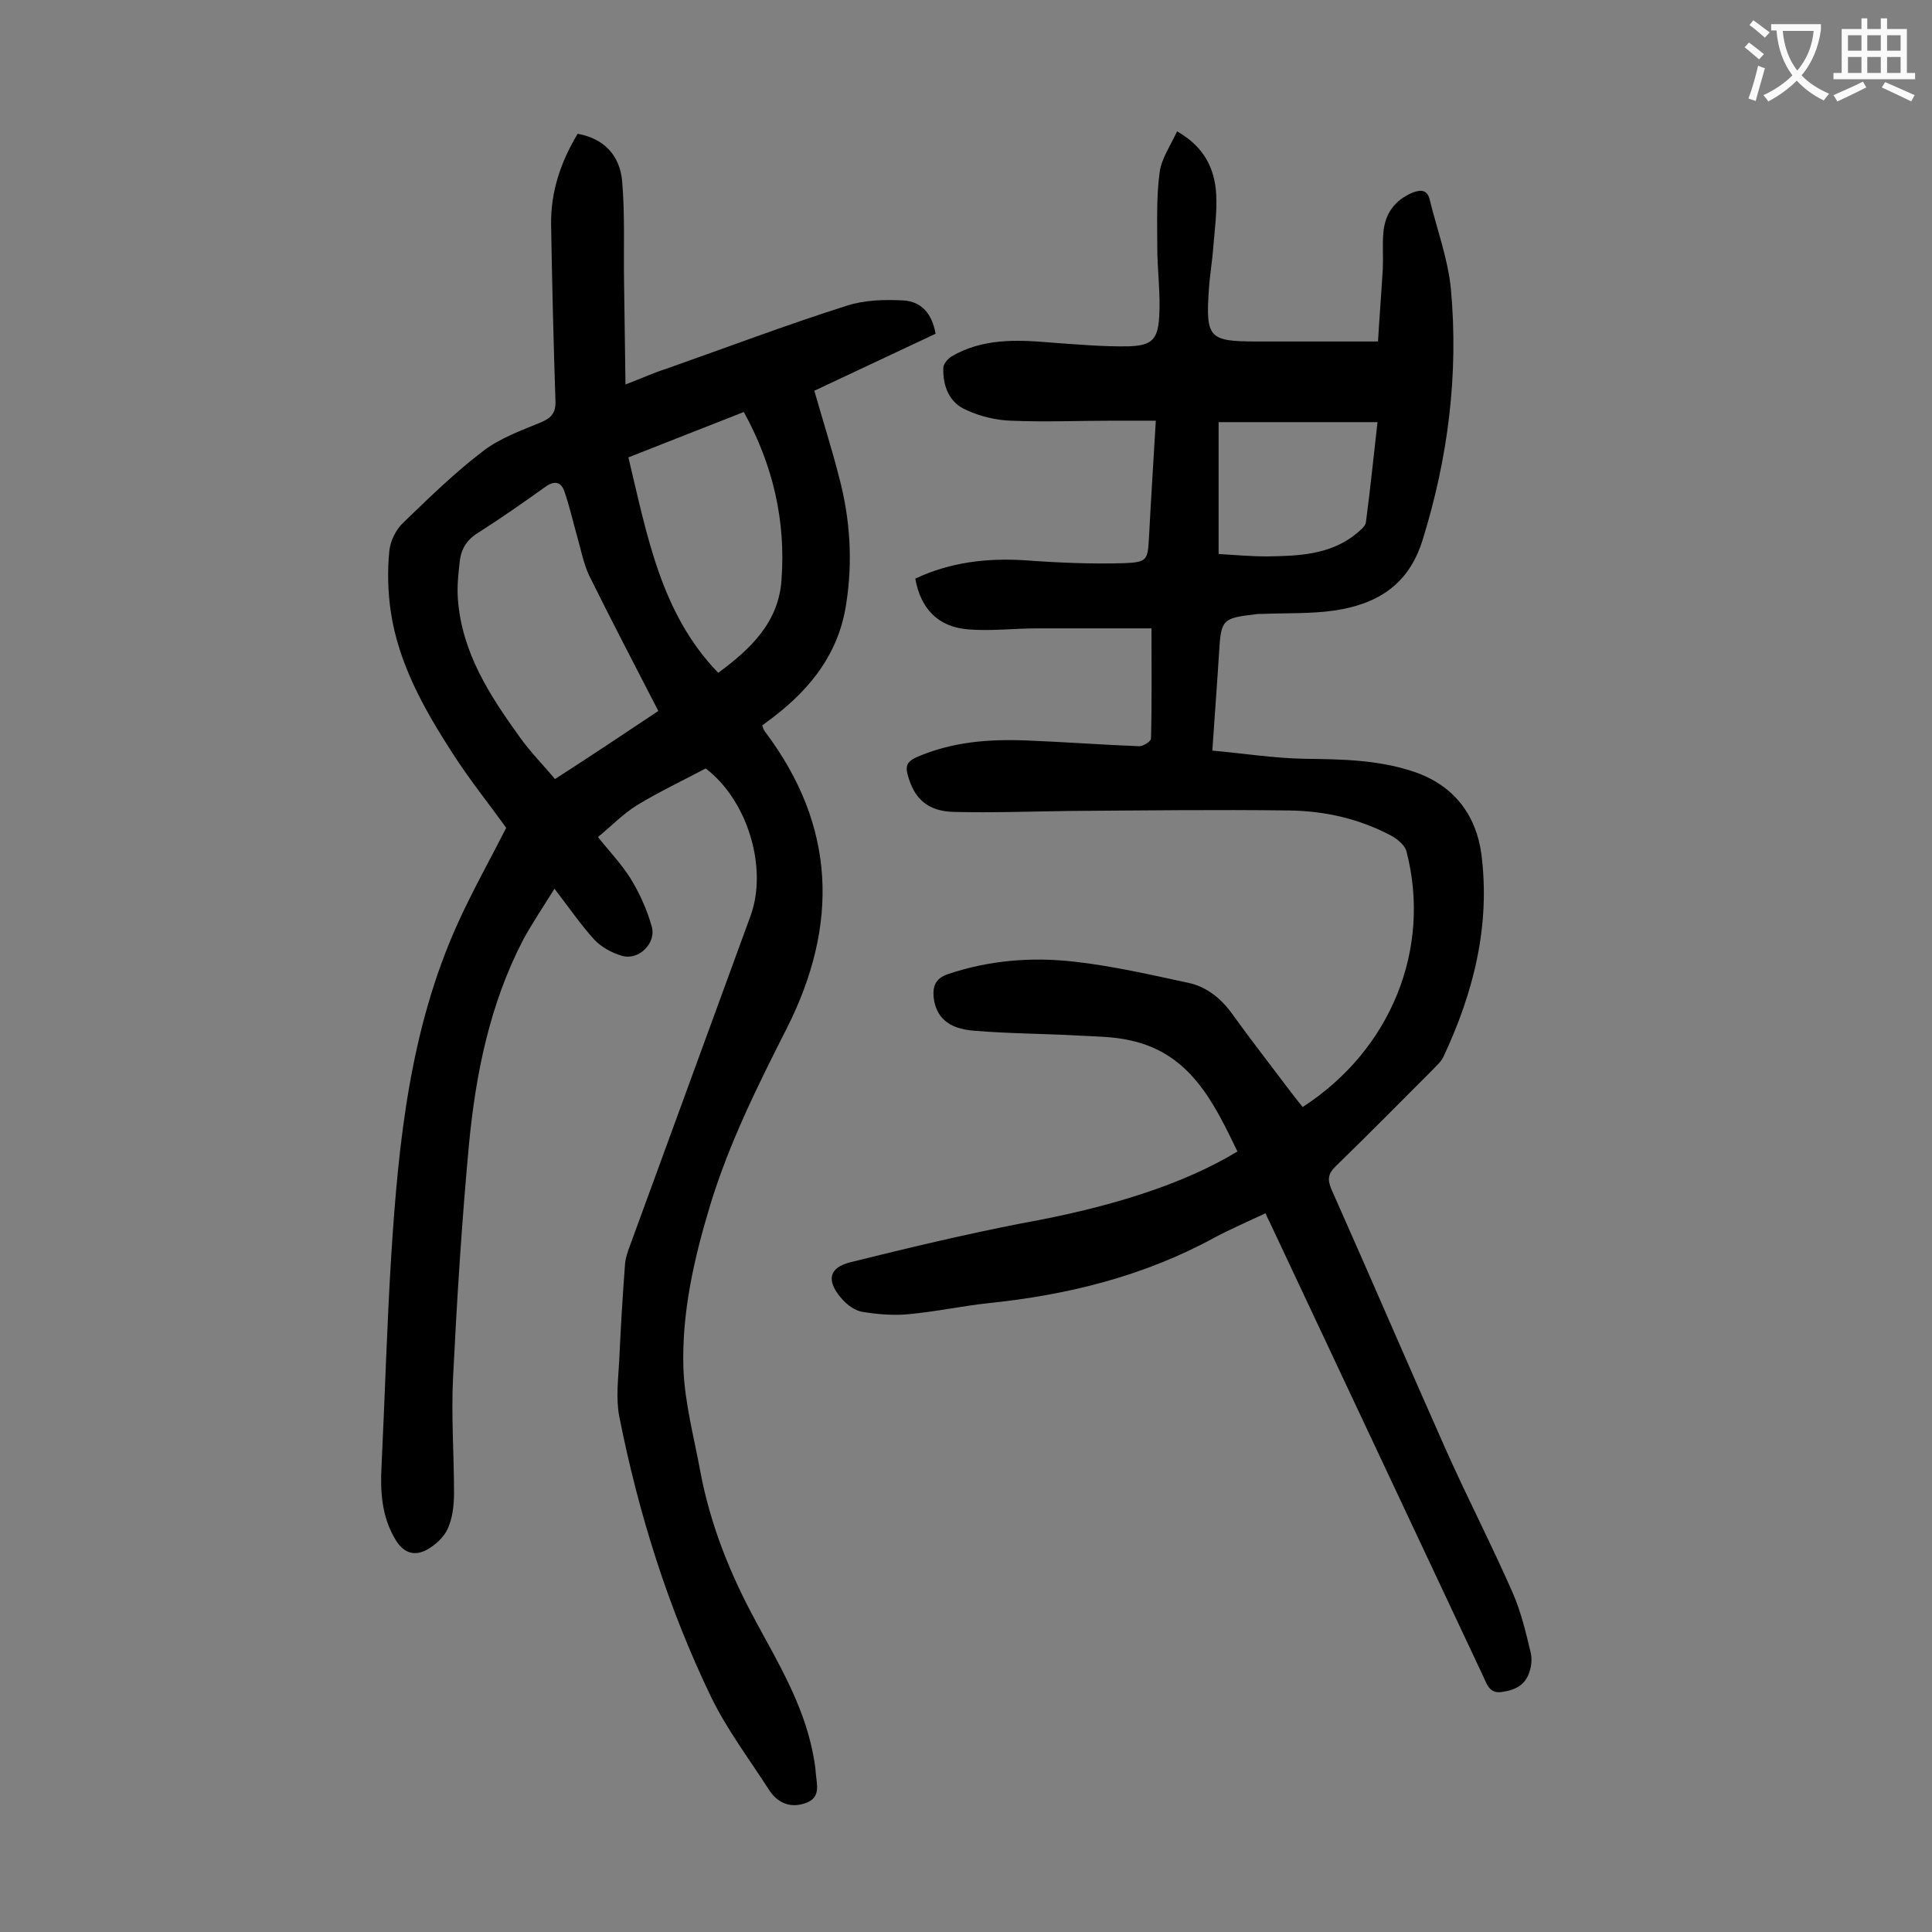
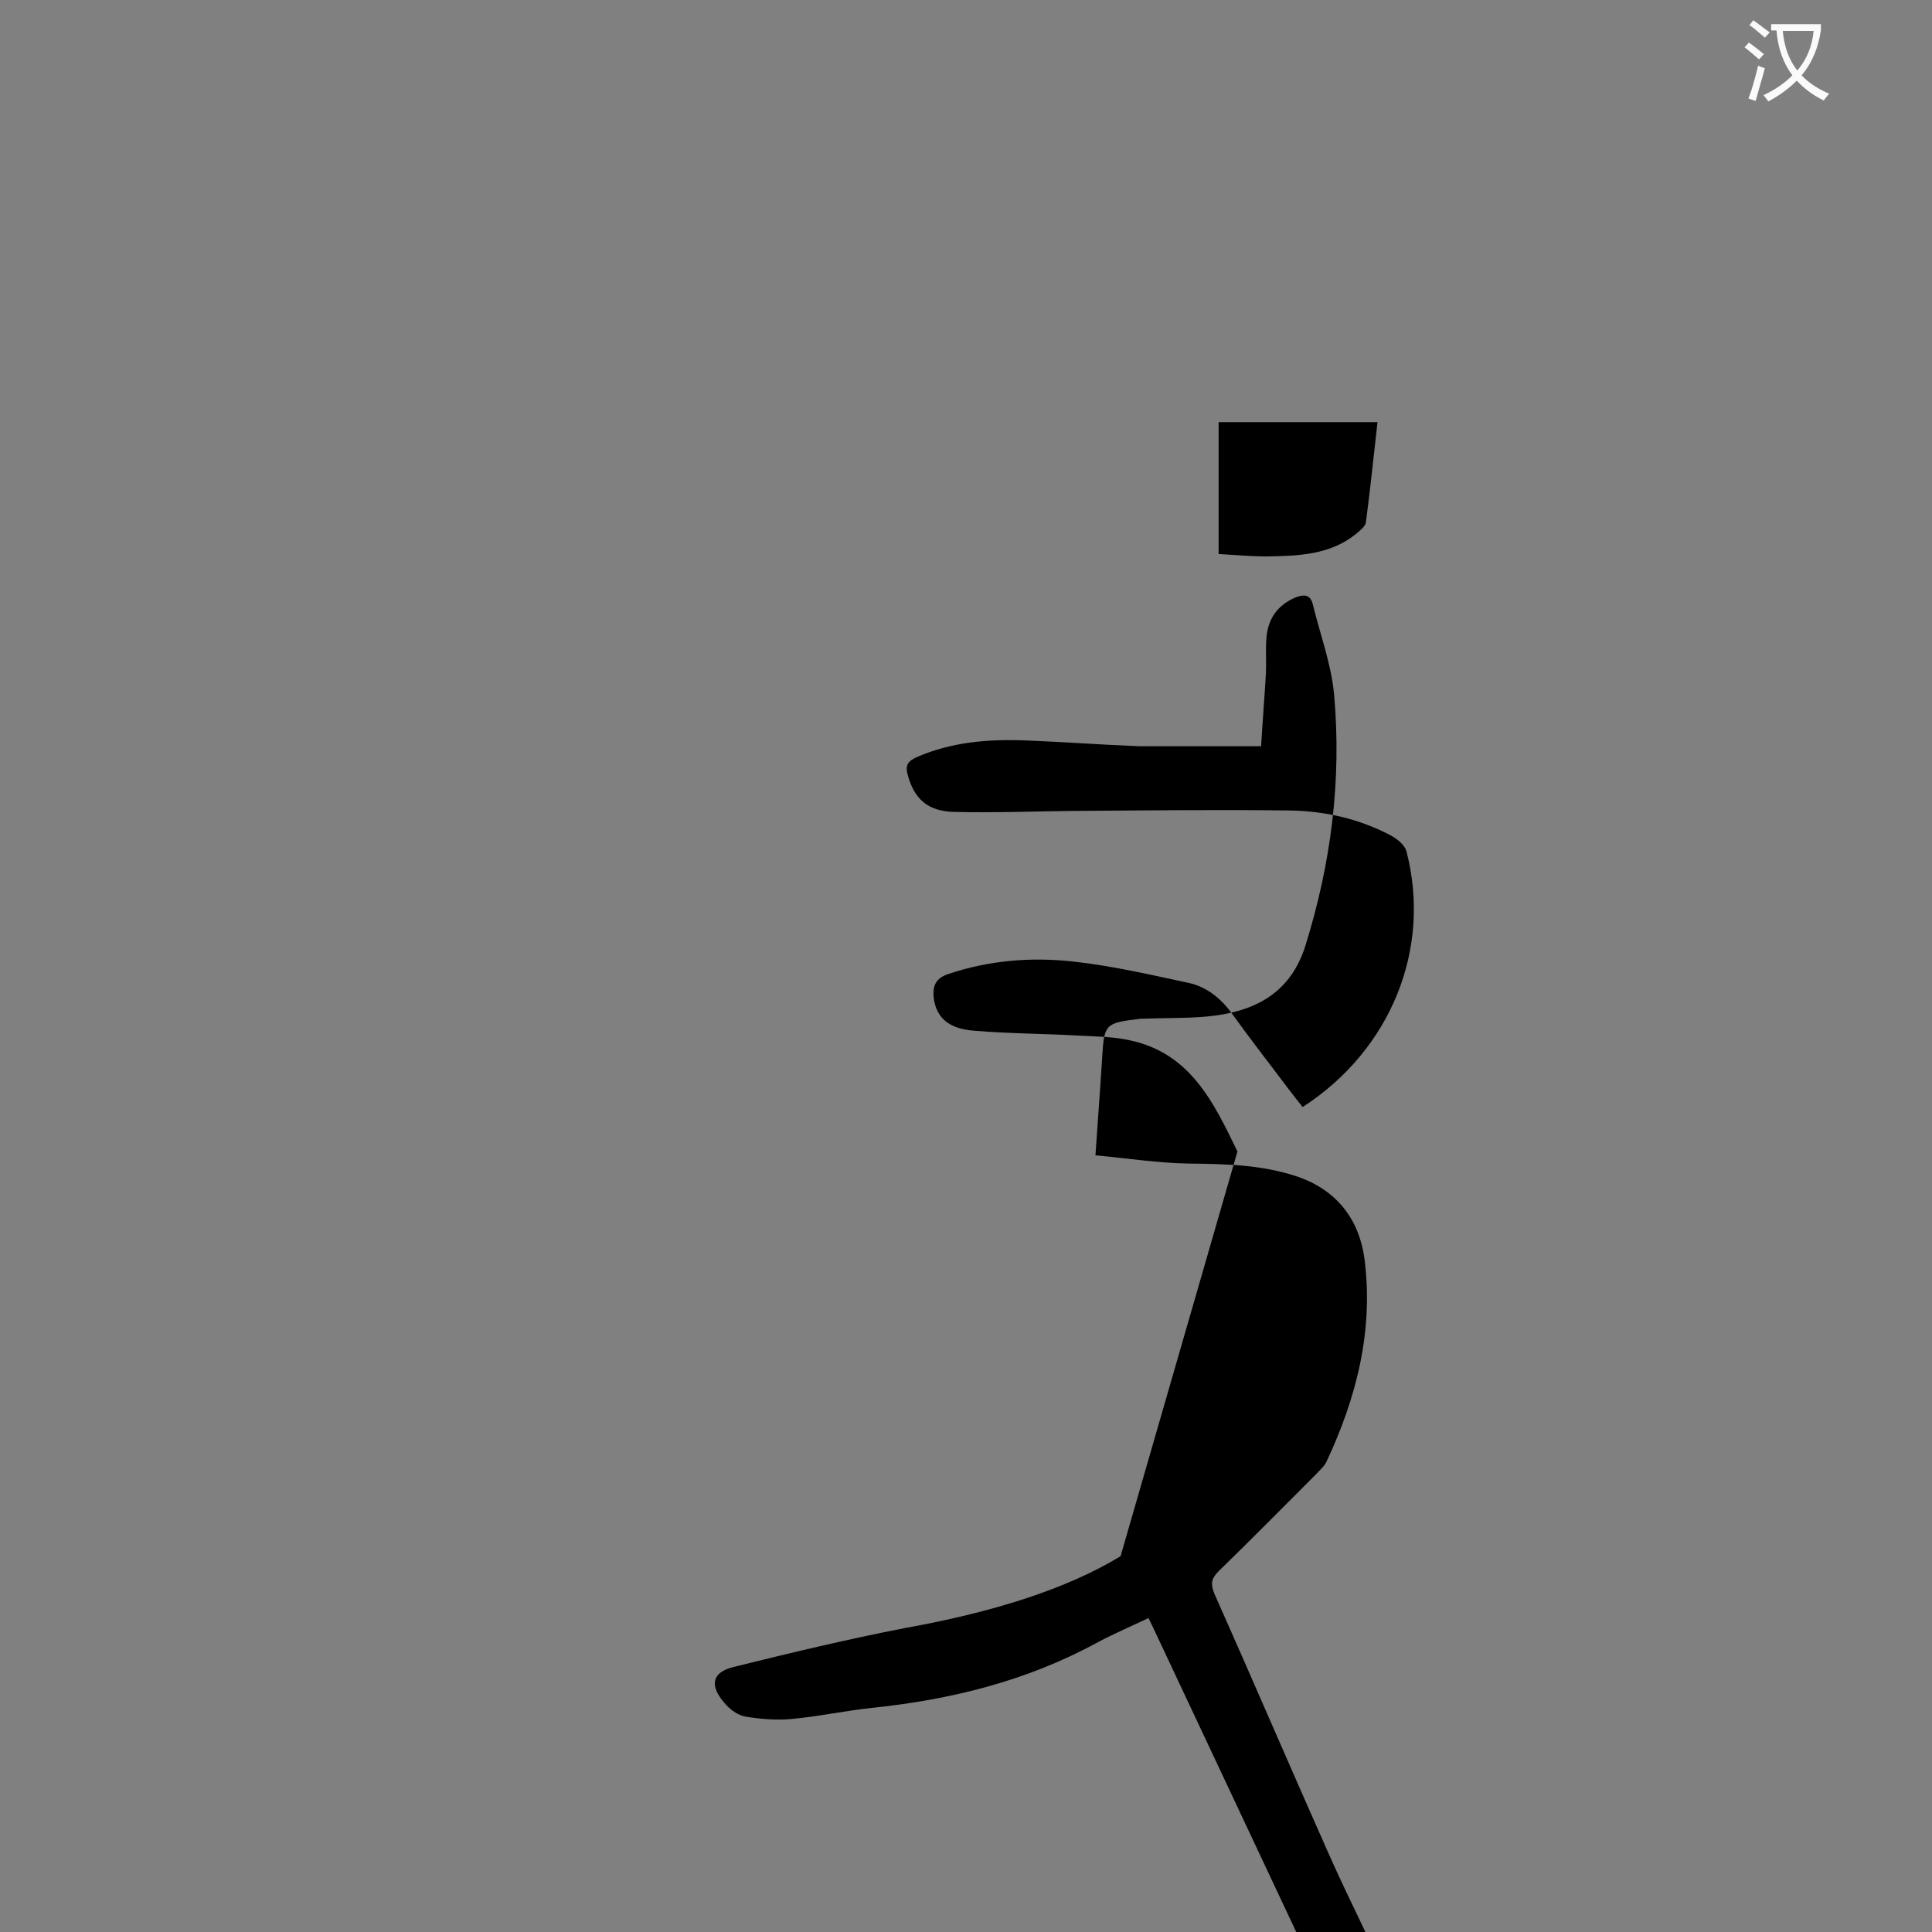
<svg xmlns="http://www.w3.org/2000/svg" enable-background="new 0 0 400 400" viewBox="0 0 400 400">
  <rect x="0" y="0" width="400" height="400" fill="#808080" stroke="none" />
-   <path d="m256.2 238.4c-4.9-10.1-9.7-20.3-22.2-23-3.5-.8-7.2-.8-10.8-1-7.2-.4-14.3-.4-21.5-1-5.4-.4-7.9-2.8-8.4-6.9-.2-2.4.4-3.9 2.9-4.8 8.6-2.9 17.4-3.6 26.2-2.6 8 .9 15.8 2.7 23.7 4.4 3.7.8 6.7 3.2 9 6.4 3.8 5.3 7.8 10.4 11.7 15.6 1 1.3 2 2.6 2.9 3.7 18.4-11.9 26.7-32.9 21.5-52.9-.3-1.3-1.9-2.6-3.2-3.3-6.6-3.5-13.7-5.1-21.1-5.2-15.1-.2-30.3 0-45.4.1-8 .1-15.9.4-23.9.2-5.6-.1-8.4-2.8-9.7-7.8-.5-1.9.1-2.7 1.8-3.5 7.3-3.2 14.9-3.8 22.7-3.5s15.7.9 23.5 1.2c.8 0 2.4-1 2.4-1.6.2-7.5.1-15 .1-22.8-7.6 0-15.7 0-23.8 0-4.7 0-9.5.6-14.2.2-6.2-.5-9.8-4.3-10.9-10.5 7.2-3.4 14.8-4.3 22.7-3.8 6.8.5 13.7.8 20.5.6 5-.2 4.9-.7 5.2-5.6.4-7.7.9-15.4 1.4-23.9-3.2 0-6 0-8.8 0-7.1 0-14.2.3-21.2 0-3.1-.1-6.4-.9-9.2-2.2-3.6-1.5-4.9-5-4.8-8.7 0-.8.9-1.9 1.7-2.4 6.3-3.7 13.3-3.5 20.3-2.9 5.5.4 11 .9 16.5.8 4.7-.2 5.9-1.4 6.2-6.1.3-4.8-.4-9.7-.4-14.5 0-5.2-.2-10.4.5-15.5.4-2.8 2.2-5.4 3.6-8.4 5.5 3.1 7.8 7.6 8.1 13 .2 3.6-.3 7.3-.6 10.9-.2 2.9-.7 5.7-.9 8.6-.7 10.2-.1 11 9.8 11h25.2c.3-5.1.7-10.1 1-15.1.1-2.4-.1-4.9.1-7.3.3-4 2.3-6.8 6-8.4 1.8-.7 3.1-.6 3.6 1.4 1.5 6.2 3.8 12.3 4.4 18.6 1.6 17.7-.6 35-5.9 52-2.9 9.3-9.5 13.2-18.2 14.5-4.9.7-9.9.5-14.9.7-.6 0-1.1 0-1.7.1-6.6.8-6.9 1.1-7.3 7.8-.4 6.5-.9 13-1.4 20.4 6.6.6 12.9 1.6 19.2 1.7 7.7.1 15.2.2 22.6 2.7 8.2 2.8 12.8 8.9 13.9 17 1.9 14.8-1.6 28.7-7.9 42.1-.5 1-1.4 1.7-2.1 2.5-6.7 6.7-13.4 13.5-20.2 20.1-1.5 1.5-1.7 2.6-.9 4.6 8.1 18.2 15.9 36.4 24 54.6 4.4 9.8 9.3 19.3 13.6 29.1 1.7 3.9 2.7 8.1 3.7 12.3.3 1.2.2 2.7-.2 3.9-.8 2.8-2.9 3.9-5.7 4.3-2.6.4-3.1-1.5-3.9-3.2-14.7-31.3-29.4-62.5-44.1-93.8-.3-.6-.6-1.2-1-2.1-3.6 1.7-7.1 3.2-10.5 5-14.6 8-30.4 11.9-46.8 13.6-5.6.6-11.1 1.8-16.7 2.3-3.1.3-6.4 0-9.5-.5-1.6-.3-3.2-1.5-4.3-2.8-3.2-3.7-2.6-6.4 2-7.5 11.7-2.9 23.4-5.7 35.2-8 18.4-3.3 33.6-8.1 44.8-14.9zm-3.9-123.7c3.4.2 6.7.5 10 .5 6.5-.1 13.1-.3 18.5-4.7.8-.7 1.9-1.5 2-2.4.9-6.8 1.6-13.7 2.4-20.7-11.2 0-22 0-32.9 0z" fill="#000001" />
-   <path d="m146.1 159.1c-4.7 2.5-9.6 4.8-14.2 7.6-2.9 1.8-5.3 4.3-8.1 6.6 2.3 2.9 4.8 5.5 6.7 8.5 1.9 3.1 3.4 6.4 4.4 9.9 1.1 3.5-2.6 7.2-6.1 6.2-2.1-.6-4.3-1.8-5.8-3.4-2.8-3.1-5.2-6.6-8.2-10.5-2.3 3.7-4.6 7.1-6.5 10.6-6.9 13.3-9.8 27.7-11.2 42.3-1.5 16.1-2.5 32.2-3.3 48.3-.4 7.9.2 15.9.2 23.9 0 2.5-.3 5.2-1.3 7.4-.8 1.8-2.7 3.5-4.4 4.4-2.5 1.3-4.7.7-6.4-2.1-2.9-4.8-3.2-10-2.9-15.4.7-14.5 1.1-28.9 2-43.4 1.5-23.6 3.9-47.2 13.9-69.1 3-6.6 6.6-13 9.9-19.5-3.5-4.9-7.7-10.1-11.2-15.6-5.8-9-11.1-18.4-12.7-29.2-.6-4.1-.7-8.4-.3-12.5.2-2.1 1.4-4.5 2.9-5.9 5.3-5.1 10.6-10.3 16.5-14.8 3.5-2.7 8-4.3 12.1-6 2.1-.9 3-2 2.9-4.4-.4-12.2-.7-24.3-.9-36.5-.1-6.8 2-13 5.5-18.8 5.6 1 8.7 4.6 9.2 9.7.6 6.9.3 13.9.4 20.8s.2 13.8.3 21.4c3.4-1.3 5.8-2.4 8.3-3.2 12.5-4.4 24.9-9.1 37.5-13.1 3.7-1.2 7.8-1.3 11.7-1.1 3.8.2 6 2.8 6.7 6.9-8.3 3.9-16.6 7.8-25.1 11.8 1.7 6 3.6 11.9 5.1 17.8 2.3 8.6 2.9 17.4 1.5 26.3-1.5 10.1-7.2 17.4-15 23.4-.8.6-1.6 1.2-2.4 1.8.2.5.3.9.6 1.3 14.7 19.5 15.3 40 4.5 61.4-6 11.8-11.9 23.7-15.8 36.4-3.4 11.2-6 22.5-5.6 34.2.3 7.1 2.2 14.1 3.5 21.2 2.1 11.1 6.2 21.3 11.6 31.2 4.6 8.5 9.6 16.9 11.6 26.6.3 1.5.6 3 .7 4.6.2 2.4 1.1 5.1-2.1 6.2-3 1.1-5.7.1-7.5-2.6-4.1-6.4-8.8-12.6-12.1-19.4-8.9-18.5-15-37.9-19-58.1-.7-3.7-.2-7.7 0-11.5.3-6.6.7-13.2 1.2-19.9.1-1.4.6-2.8 1.1-4.1 8.3-22.7 16.6-45.4 24.9-68.1 3.6-9.9-.6-23.9-9.3-30.5zm-9.8-11.9c-4.9-9.5-9.7-18.7-14.3-28-1.2-2.5-1.7-5.4-2.5-8.1-.9-3.2-1.6-6.4-2.7-9.5-.7-1.9-2.1-2.1-3.9-.8-4.6 3.3-9.2 6.5-13.9 9.5-2.3 1.4-3.5 3.3-3.8 5.8-.3 2.6-.6 5.3-.4 7.9.8 11.1 6.6 20 12.8 28.6 2.2 3.1 4.9 5.8 7.3 8.7 7.3-4.7 14.2-9.3 21.4-14.1zm17.7-61.9c-8.2 3.2-16 6.3-23.9 9.4 3.9 16.2 6.7 32.3 18.6 44.6 6.8-5 12.5-10.5 13.1-19.2.9-12.2-1.7-23.7-7.8-34.8z" fill="#000001" />
+   <path d="m256.2 238.4c-4.9-10.1-9.7-20.3-22.2-23-3.5-.8-7.2-.8-10.8-1-7.2-.4-14.3-.4-21.5-1-5.4-.4-7.9-2.8-8.4-6.9-.2-2.4.4-3.9 2.9-4.8 8.6-2.9 17.4-3.6 26.2-2.6 8 .9 15.8 2.7 23.7 4.4 3.7.8 6.7 3.2 9 6.4 3.8 5.3 7.8 10.4 11.7 15.6 1 1.3 2 2.6 2.9 3.7 18.4-11.9 26.7-32.9 21.5-52.9-.3-1.3-1.9-2.6-3.2-3.3-6.6-3.5-13.7-5.1-21.1-5.2-15.1-.2-30.3 0-45.4.1-8 .1-15.9.4-23.9.2-5.6-.1-8.4-2.8-9.7-7.8-.5-1.9.1-2.7 1.8-3.5 7.3-3.2 14.9-3.8 22.7-3.5s15.7.9 23.5 1.2h25.2c.3-5.1.7-10.1 1-15.1.1-2.4-.1-4.9.1-7.3.3-4 2.3-6.8 6-8.4 1.8-.7 3.1-.6 3.6 1.4 1.5 6.2 3.8 12.3 4.4 18.6 1.6 17.7-.6 35-5.9 52-2.9 9.3-9.5 13.2-18.2 14.5-4.9.7-9.9.5-14.9.7-.6 0-1.1 0-1.7.1-6.6.8-6.9 1.1-7.3 7.8-.4 6.5-.9 13-1.4 20.4 6.6.6 12.9 1.6 19.2 1.7 7.7.1 15.2.2 22.6 2.7 8.2 2.8 12.8 8.9 13.9 17 1.9 14.8-1.6 28.7-7.9 42.1-.5 1-1.4 1.7-2.1 2.5-6.7 6.7-13.4 13.5-20.2 20.1-1.5 1.5-1.7 2.6-.9 4.6 8.1 18.2 15.9 36.4 24 54.6 4.4 9.8 9.3 19.3 13.6 29.1 1.7 3.9 2.7 8.1 3.7 12.3.3 1.2.2 2.7-.2 3.9-.8 2.8-2.9 3.9-5.7 4.3-2.6.4-3.1-1.5-3.9-3.2-14.7-31.3-29.4-62.5-44.1-93.8-.3-.6-.6-1.2-1-2.1-3.6 1.7-7.1 3.2-10.5 5-14.6 8-30.4 11.9-46.8 13.6-5.6.6-11.1 1.8-16.7 2.3-3.1.3-6.4 0-9.5-.5-1.6-.3-3.2-1.5-4.3-2.8-3.2-3.7-2.6-6.4 2-7.5 11.7-2.9 23.4-5.7 35.2-8 18.4-3.3 33.6-8.1 44.8-14.9zm-3.9-123.7c3.4.2 6.7.5 10 .5 6.5-.1 13.1-.3 18.5-4.7.8-.7 1.9-1.5 2-2.4.9-6.8 1.6-13.7 2.4-20.7-11.2 0-22 0-32.9 0z" fill="#000001" />
  <g fill="#fafafb">
    <path d="m362.1 8.8c1.1.8 2.1 1.6 3.1 2.4l-1 1.1c-1.3-1.1-2.3-2-3-2.5zm1.9 4.8c.5.2.9.4 1.4.5-.6 2.3-1.3 4.5-1.9 6.8l-1.5-.5c.8-2.1 1.4-4.3 2-6.8zm-1-9.4c1.3.9 2.4 1.8 3.4 2.5l-1 1.1c-1.4-1.2-2.4-2.1-3.2-2.6zm3.7 2.2v-1.4h10.3v1.2c-.5 3.6-1.8 6.8-4 9.4 1.5 1.6 3.4 2.8 5.7 3.8-.3.4-.7.8-1.1 1.4-2.3-1.1-4.1-2.5-5.6-4.1-1.6 1.6-3.6 3.1-5.9 4.3-.3-.5-.7-.9-1-1.3 2.4-1.1 4.4-2.5 6-4.1-1.9-2.5-3-5.6-3.3-9.3h-1.1zm8.8 0h-6.4c.3 3.3 1.3 6 3 8.2 2-2.3 3.1-5.1 3.4-8.2z" />
-     <path d="m385.3 3.8h1.3v2.2h2.8v-2.2h1.3v2.2h4.1v9.1h1.7v1.3h-16.9v-1.3h1.7v-9.1h4.1v-2.2zm.4 13.1.7 1.2c-1.8.9-3.8 1.9-6 2.9-.2-.4-.5-.8-.8-1.3 2.3-1 4.3-1.9 6.1-2.8zm-3.1-6.4h2.8v-3.2h-2.8zm0 4.6h2.8v-3.3h-2.8zm4-4.6h2.8v-3.2h-2.8zm0 4.6h2.8v-3.3h-2.8zm3.7 1.9c2.1.9 4.1 1.8 6.1 2.7l-.7 1.3c-2.2-1.1-4.2-2-6.1-2.9zm3.2-9.7h-2.8v3.2h2.8zm-2.8 7.8h2.8v-3.3h-2.8z" />
  </g>
</svg>